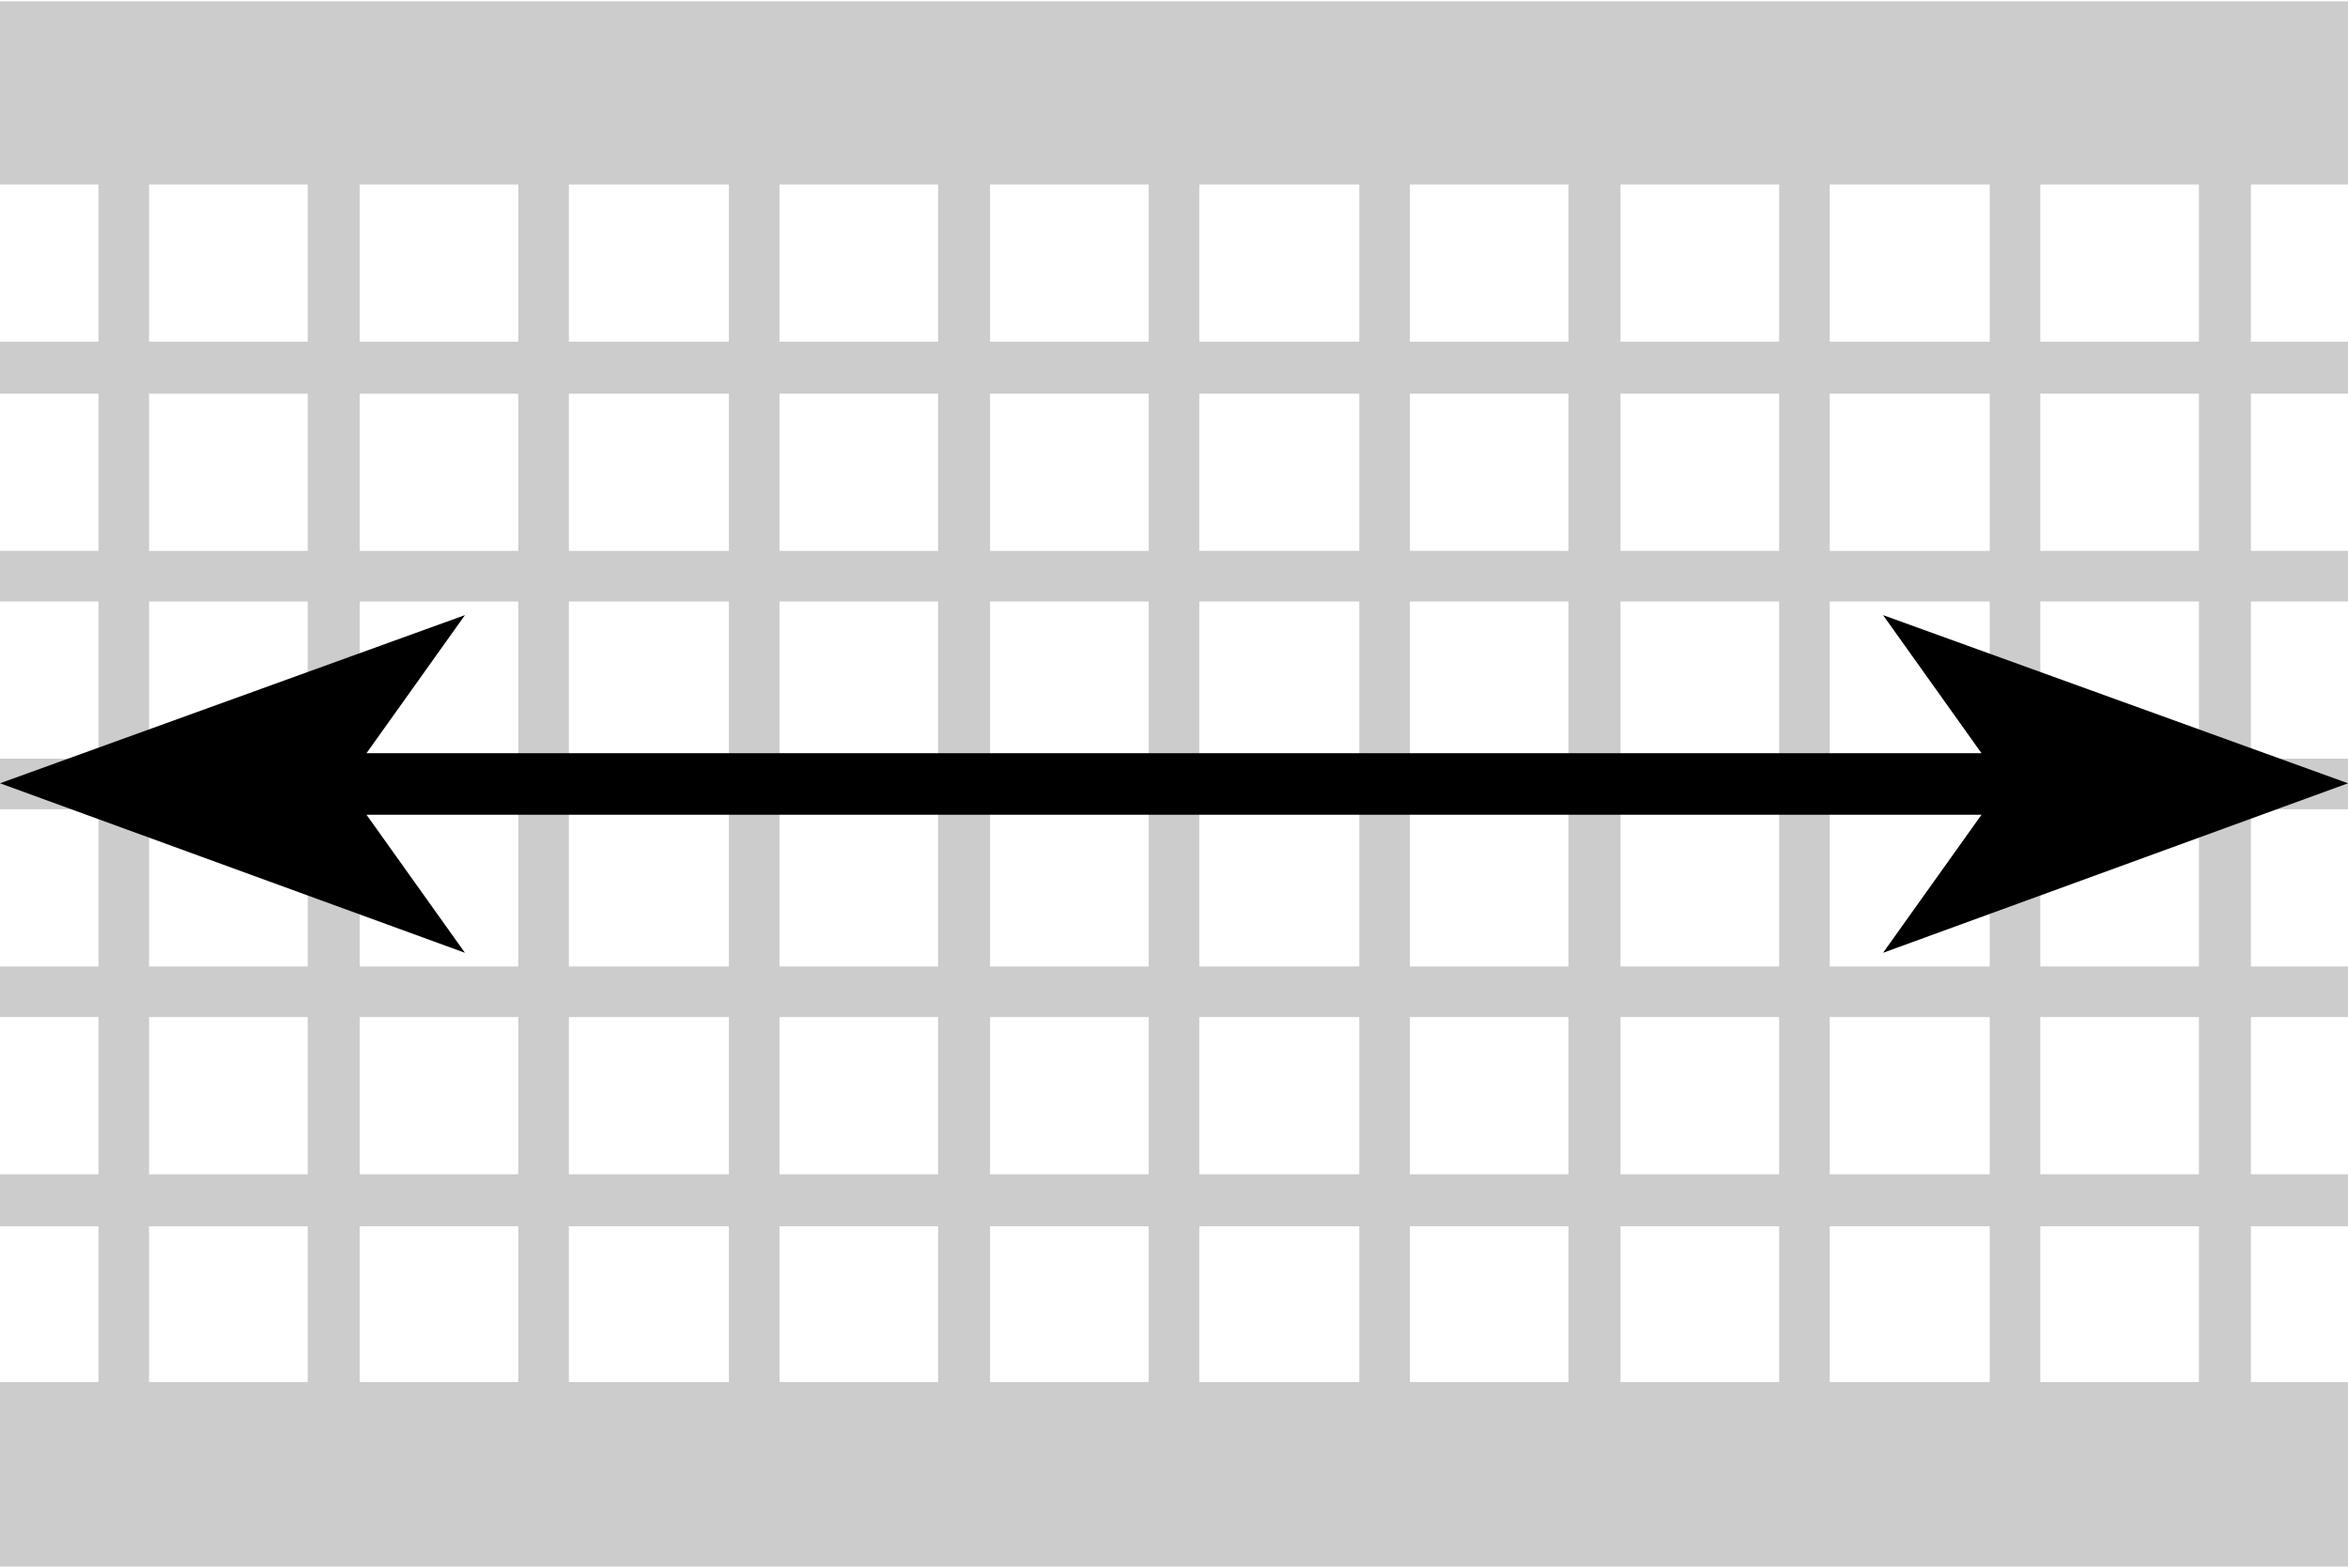
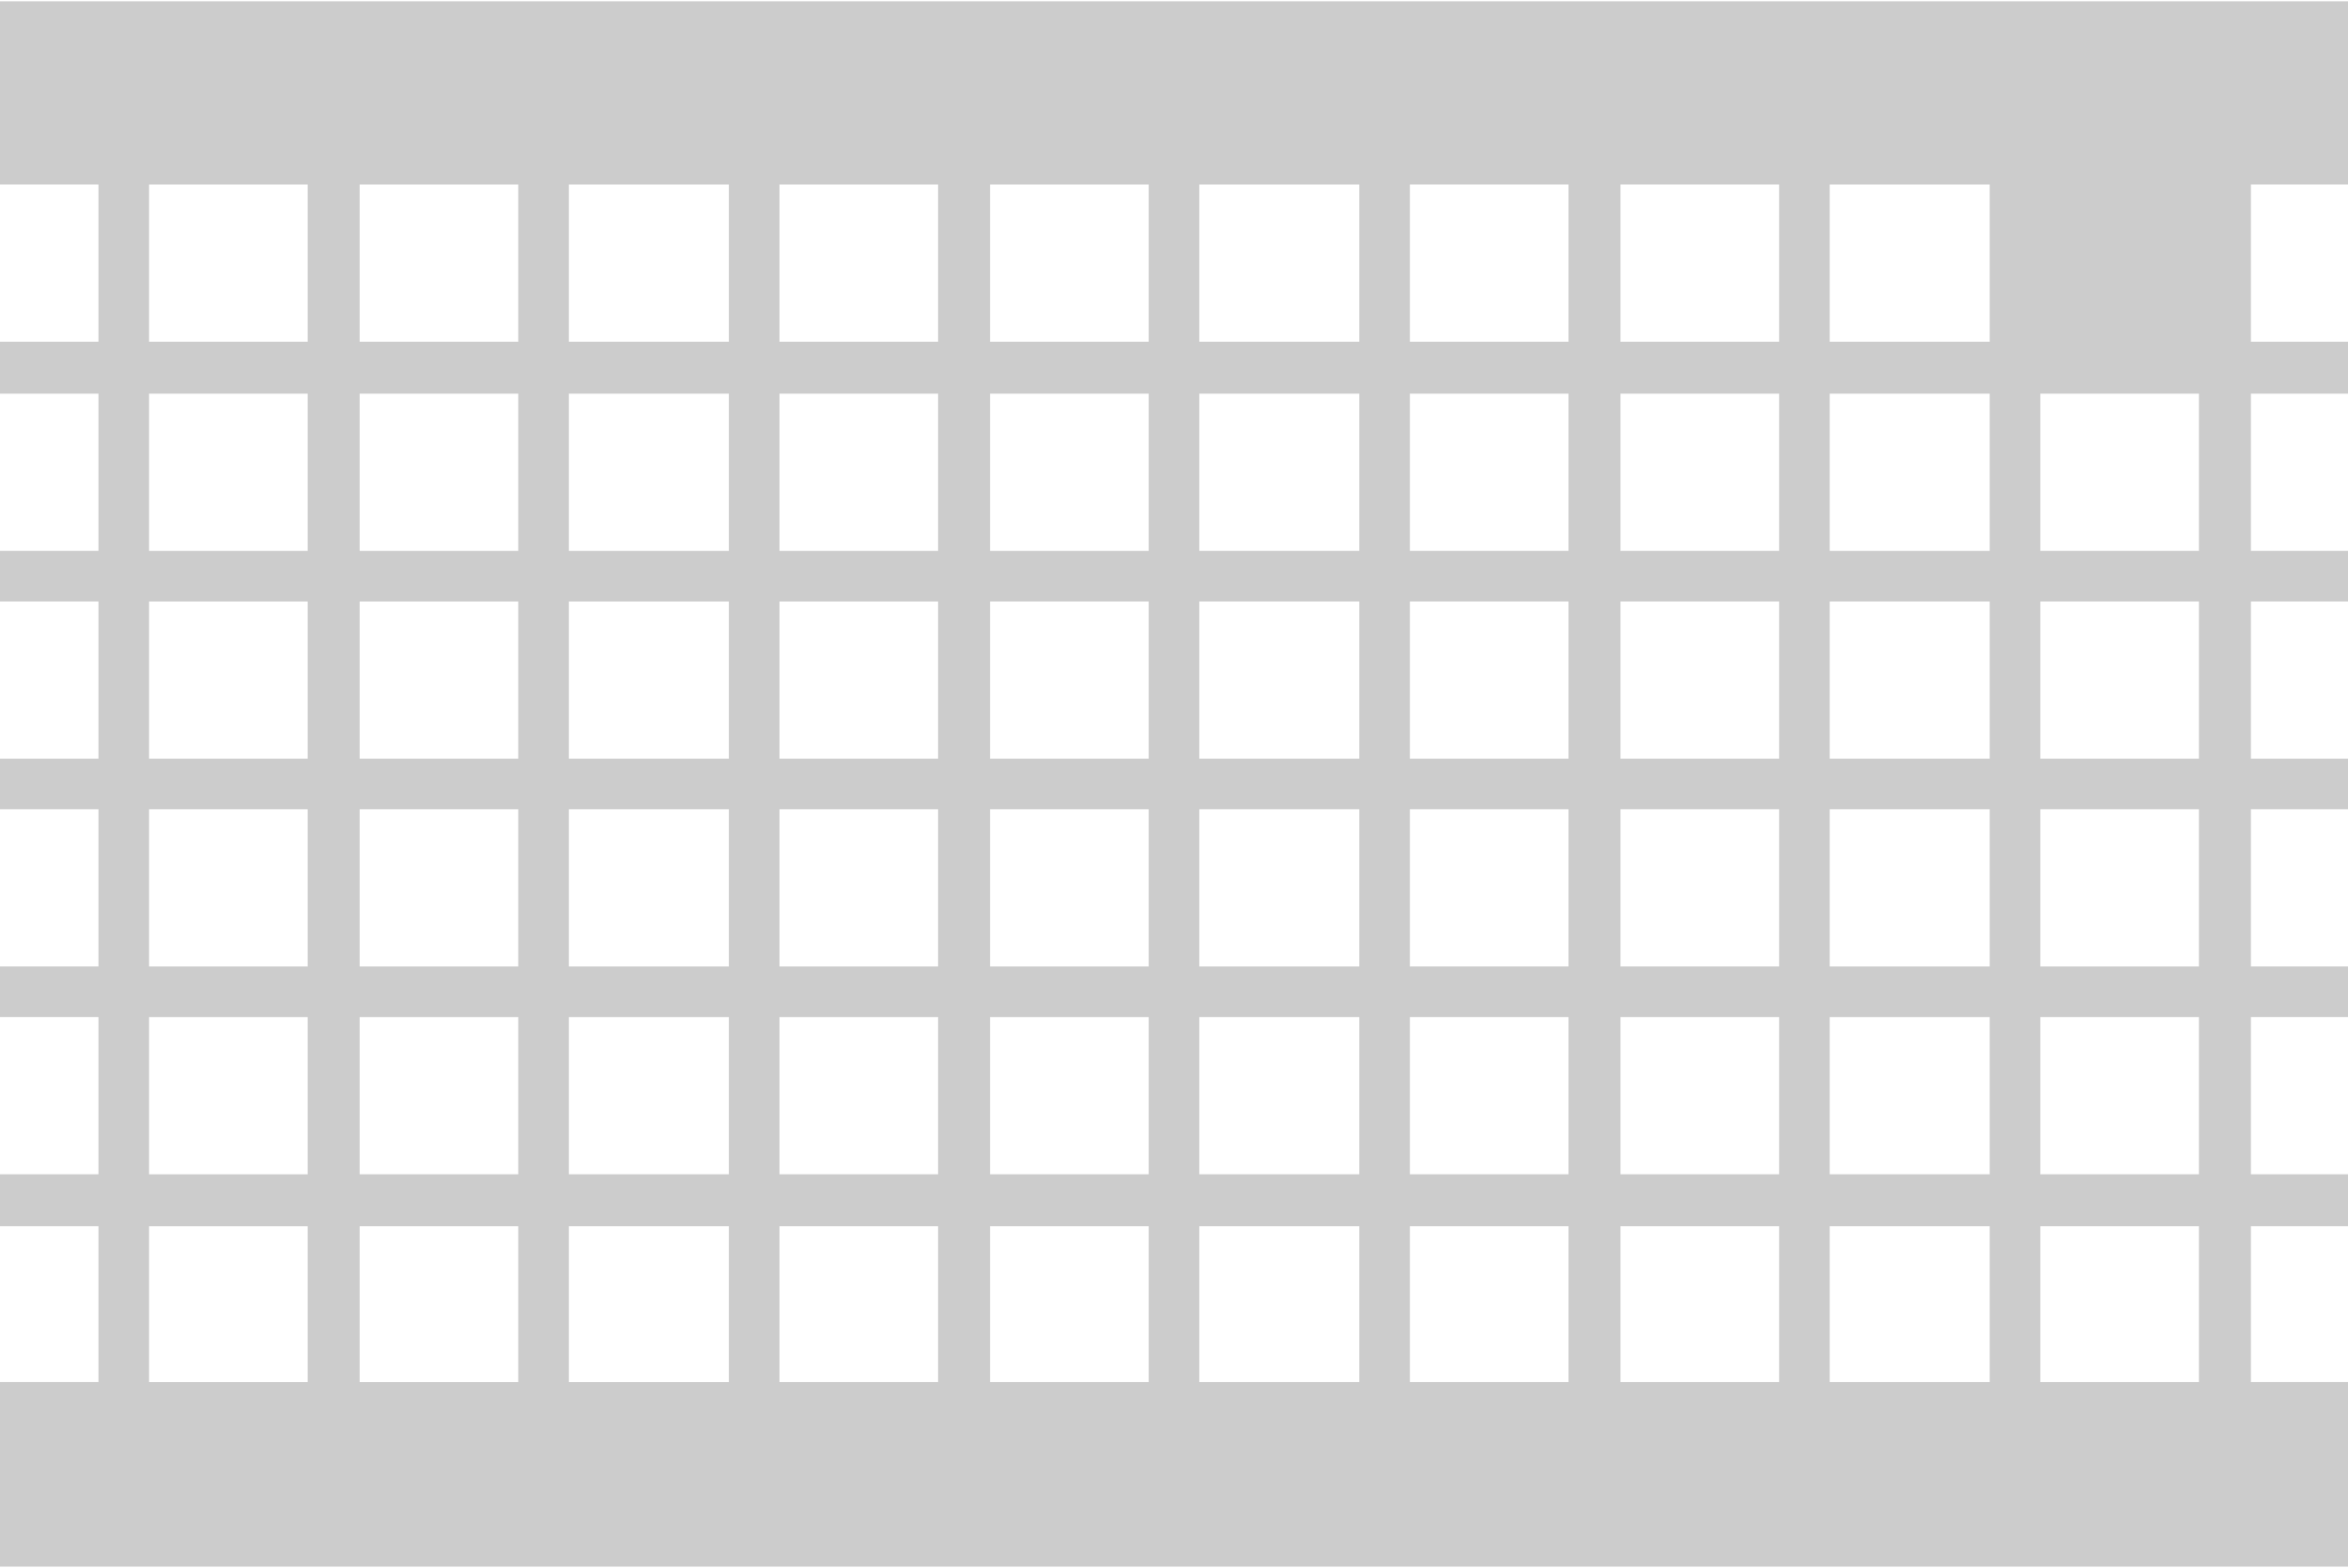
<svg xmlns="http://www.w3.org/2000/svg" xml:space="preserve" width="256px" height="171px" version="1.1" style="shape-rendering:geometricPrecision; text-rendering:geometricPrecision; image-rendering:optimizeQuality; fill-rule:evenodd; clip-rule:evenodd" viewBox="0 0 1717 1145">
  <defs>
    <style type="text/css">
   
    .fil0 {fill:#CCCCCC}
    .fil1 {fill:black;fill-rule:nonzero}
   
  </style>
  </defs>
  <g id="Layer_x0020_1">
-     <path class="fil0" d="M0 0l1717 0 0 134 -71 0 0 115 71 0 0 38 -71 0 0 115 71 0 0 37 -71 0 0 115 71 0 0 37 -71 0 0 115 71 0 0 37 -71 0 0 115 71 0 0 38 -71 0 0 114 71 0 0 135 -1717 0 0 -135 72 0 0 -114 -72 0 0 -38 72 0 0 -115 -72 0 0 -37 72 0 0 -115 -72 0 0 -37 72 0 0 -115 -72 0 0 -37 72 0 0 -115 -72 0 0 -38 72 0 0 -115 -72 0 0 -134zm1147 1010l0 -114 -116 0 0 114 116 0zm0 -152l0 -115 -116 0 0 115 116 0zm0 -152l0 -115 -116 0 0 115 116 0zm0 -152l0 -115 -116 0 0 115 116 0zm0 -152l0 -115 -116 0 0 115 116 0zm0 -153l0 -115 -116 0 0 115 116 0zm38 -115l0 115 116 0 0 -115 -116 0zm0 153l0 115 116 0 0 -115 -116 0zm0 152l0 115 116 0 0 -115 -116 0zm0 152l0 115 116 0 0 -115 -116 0zm0 152l0 115 116 0 0 -115 -116 0zm0 153l0 114 116 0 0 -114 -116 0zm-191 114l0 -114 -117 0 0 114 117 0zm0 -152l0 -115 -117 0 0 115 117 0zm0 -152l0 -115 -117 0 0 115 117 0zm0 -152l0 -115 -117 0 0 115 117 0zm0 -152l0 -115 -117 0 0 115 117 0zm0 -153l0 -115 -117 0 0 115 117 0zm614 -115l-116 0 0 115 116 0 0 -115zm0 153l-116 0 0 115 116 0 0 -115zm0 152l-116 0 0 115 116 0 0 -115zm0 152l-116 0 0 115 116 0 0 -115zm0 152l-116 0 0 115 116 0 0 -115zm0 153l-116 0 0 114 116 0 0 -114zm-768 114l0 -114 -116 0 0 114 116 0zm0 -152l0 -115 -116 0 0 115 116 0zm0 -152l0 -115 -116 0 0 115 116 0zm0 -152l0 -115 -116 0 0 115 116 0zm0 -152l0 -115 -116 0 0 115 116 0zm0 -153l0 -115 -116 0 0 115 116 0zm615 -115l-117 0 0 115 117 0 0 -115zm0 153l-117 0 0 115 117 0 0 -115zm0 152l-117 0 0 115 117 0 0 -115zm0 152l-117 0 0 115 117 0 0 -115zm0 152l-117 0 0 115 117 0 0 -115zm0 153l-117 0 0 114 117 0 0 -114zm-769 114l0 -114 -116 0 0 114 116 0zm0 -152l0 -115 -116 0 0 115 116 0zm0 -152l0 -115 -116 0 0 115 116 0zm0 -152l0 -115 -116 0 0 115 116 0zm0 -152l0 -115 -116 0 0 115 116 0zm0 -153l0 -115 -116 0 0 115 116 0zm-153 -115l-117 0 0 115 117 0 0 -115zm0 153l-117 0 0 115 117 0 0 -115zm0 152l-117 0 0 115 117 0 0 -115zm0 152l-117 0 0 115 117 0 0 -115zm0 152l-117 0 0 115 117 0 0 -115zm0 153l-117 0 0 114 117 0 0 -114zm-154 -762l-116 0 0 115 116 0 0 -115zm0 153l-116 0 0 115 116 0 0 -115zm0 152l-116 0 0 115 116 0 0 -115zm0 152l-116 0 0 115 116 0 0 -115zm0 152l-116 0 0 115 116 0 0 -115zm0 153l-116 0 0 114 116 0 0 -114zm-154 -762l-116 0 0 115 116 0 0 -115zm0 153l-116 0 0 115 116 0 0 -115zm0 152l-116 0 0 115 116 0 0 -115zm0 152l-116 0 0 115 116 0 0 -115zm0 152l-116 0 0 115 116 0 0 -115zm0 153l-116 0 0 114 116 0 0 -114z" />
-     <polygon class="fil1" points="340,449 0,572 340,696 268,595 1449,595 1377,696 1717,572 1377,449 1449,550 268,550 " />
+     <path class="fil0" d="M0 0l1717 0 0 134 -71 0 0 115 71 0 0 38 -71 0 0 115 71 0 0 37 -71 0 0 115 71 0 0 37 -71 0 0 115 71 0 0 37 -71 0 0 115 71 0 0 38 -71 0 0 114 71 0 0 135 -1717 0 0 -135 72 0 0 -114 -72 0 0 -38 72 0 0 -115 -72 0 0 -37 72 0 0 -115 -72 0 0 -37 72 0 0 -115 -72 0 0 -37 72 0 0 -115 -72 0 0 -38 72 0 0 -115 -72 0 0 -134zm1147 1010l0 -114 -116 0 0 114 116 0zm0 -152l0 -115 -116 0 0 115 116 0zm0 -152l0 -115 -116 0 0 115 116 0zm0 -152l0 -115 -116 0 0 115 116 0zm0 -152l0 -115 -116 0 0 115 116 0zm0 -153l0 -115 -116 0 0 115 116 0zm38 -115l0 115 116 0 0 -115 -116 0zm0 153l0 115 116 0 0 -115 -116 0zm0 152l0 115 116 0 0 -115 -116 0zm0 152l0 115 116 0 0 -115 -116 0zm0 152l0 115 116 0 0 -115 -116 0zm0 153l0 114 116 0 0 -114 -116 0zm-191 114l0 -114 -117 0 0 114 117 0zm0 -152l0 -115 -117 0 0 115 117 0zm0 -152l0 -115 -117 0 0 115 117 0zm0 -152l0 -115 -117 0 0 115 117 0zm0 -152l0 -115 -117 0 0 115 117 0zm0 -153l0 -115 -117 0 0 115 117 0zm614 -115zm0 153l-116 0 0 115 116 0 0 -115zm0 152l-116 0 0 115 116 0 0 -115zm0 152l-116 0 0 115 116 0 0 -115zm0 152l-116 0 0 115 116 0 0 -115zm0 153l-116 0 0 114 116 0 0 -114zm-768 114l0 -114 -116 0 0 114 116 0zm0 -152l0 -115 -116 0 0 115 116 0zm0 -152l0 -115 -116 0 0 115 116 0zm0 -152l0 -115 -116 0 0 115 116 0zm0 -152l0 -115 -116 0 0 115 116 0zm0 -153l0 -115 -116 0 0 115 116 0zm615 -115l-117 0 0 115 117 0 0 -115zm0 153l-117 0 0 115 117 0 0 -115zm0 152l-117 0 0 115 117 0 0 -115zm0 152l-117 0 0 115 117 0 0 -115zm0 152l-117 0 0 115 117 0 0 -115zm0 153l-117 0 0 114 117 0 0 -114zm-769 114l0 -114 -116 0 0 114 116 0zm0 -152l0 -115 -116 0 0 115 116 0zm0 -152l0 -115 -116 0 0 115 116 0zm0 -152l0 -115 -116 0 0 115 116 0zm0 -152l0 -115 -116 0 0 115 116 0zm0 -153l0 -115 -116 0 0 115 116 0zm-153 -115l-117 0 0 115 117 0 0 -115zm0 153l-117 0 0 115 117 0 0 -115zm0 152l-117 0 0 115 117 0 0 -115zm0 152l-117 0 0 115 117 0 0 -115zm0 152l-117 0 0 115 117 0 0 -115zm0 153l-117 0 0 114 117 0 0 -114zm-154 -762l-116 0 0 115 116 0 0 -115zm0 153l-116 0 0 115 116 0 0 -115zm0 152l-116 0 0 115 116 0 0 -115zm0 152l-116 0 0 115 116 0 0 -115zm0 152l-116 0 0 115 116 0 0 -115zm0 153l-116 0 0 114 116 0 0 -114zm-154 -762l-116 0 0 115 116 0 0 -115zm0 153l-116 0 0 115 116 0 0 -115zm0 152l-116 0 0 115 116 0 0 -115zm0 152l-116 0 0 115 116 0 0 -115zm0 152l-116 0 0 115 116 0 0 -115zm0 153l-116 0 0 114 116 0 0 -114z" />
  </g>
</svg>